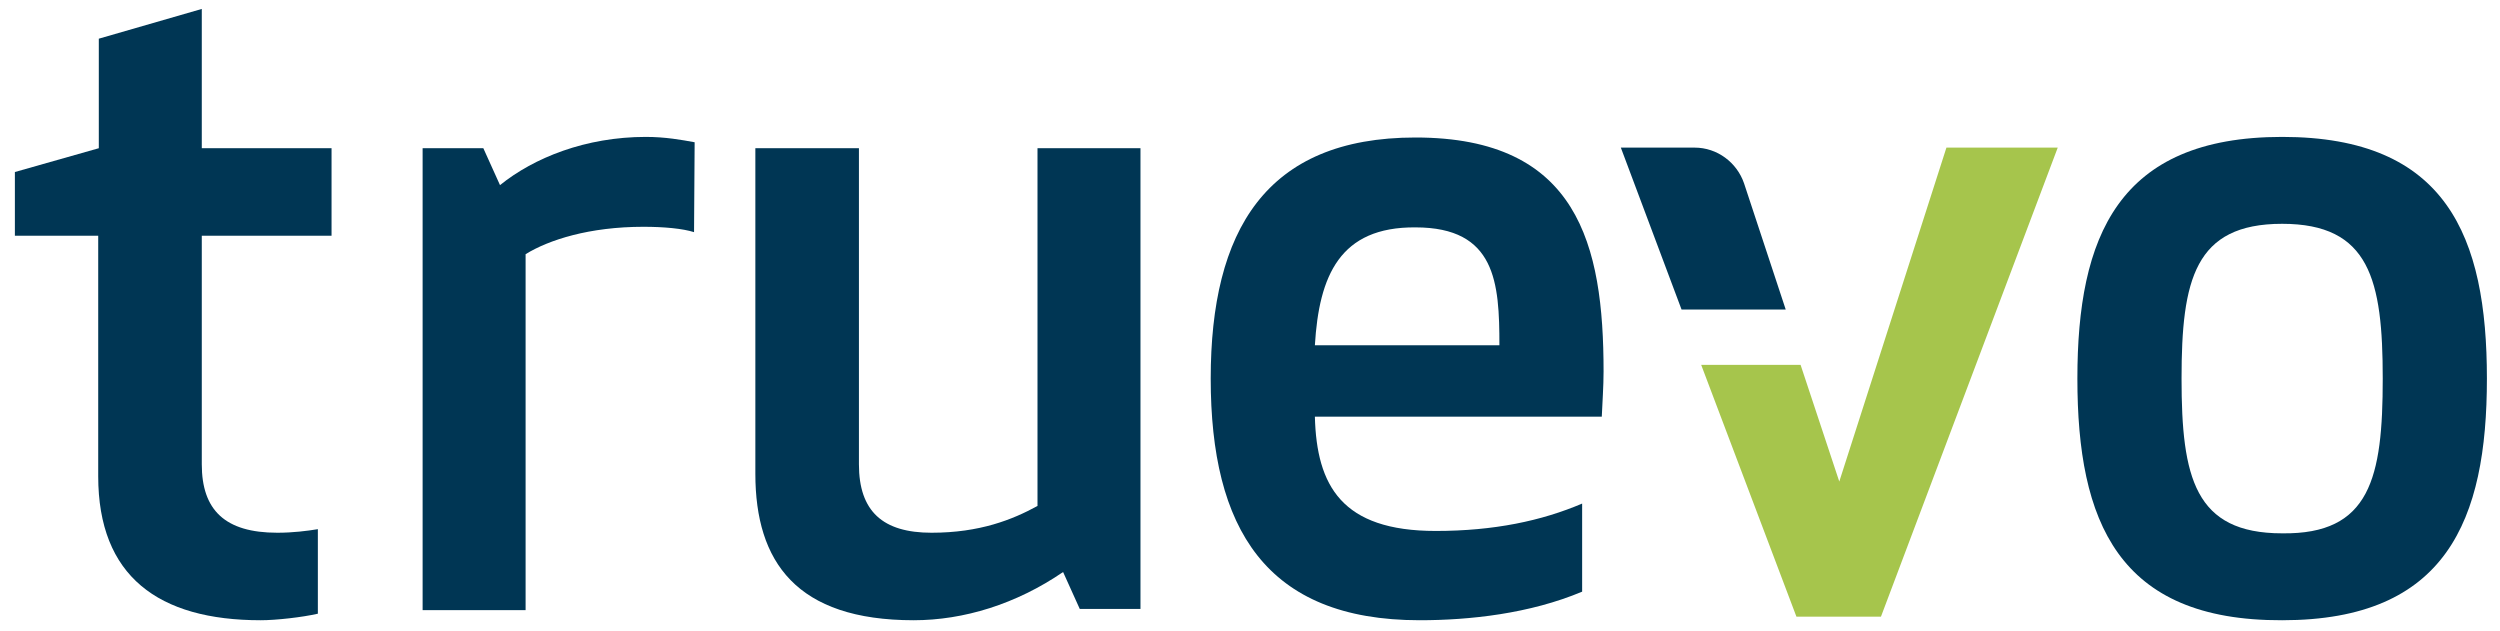
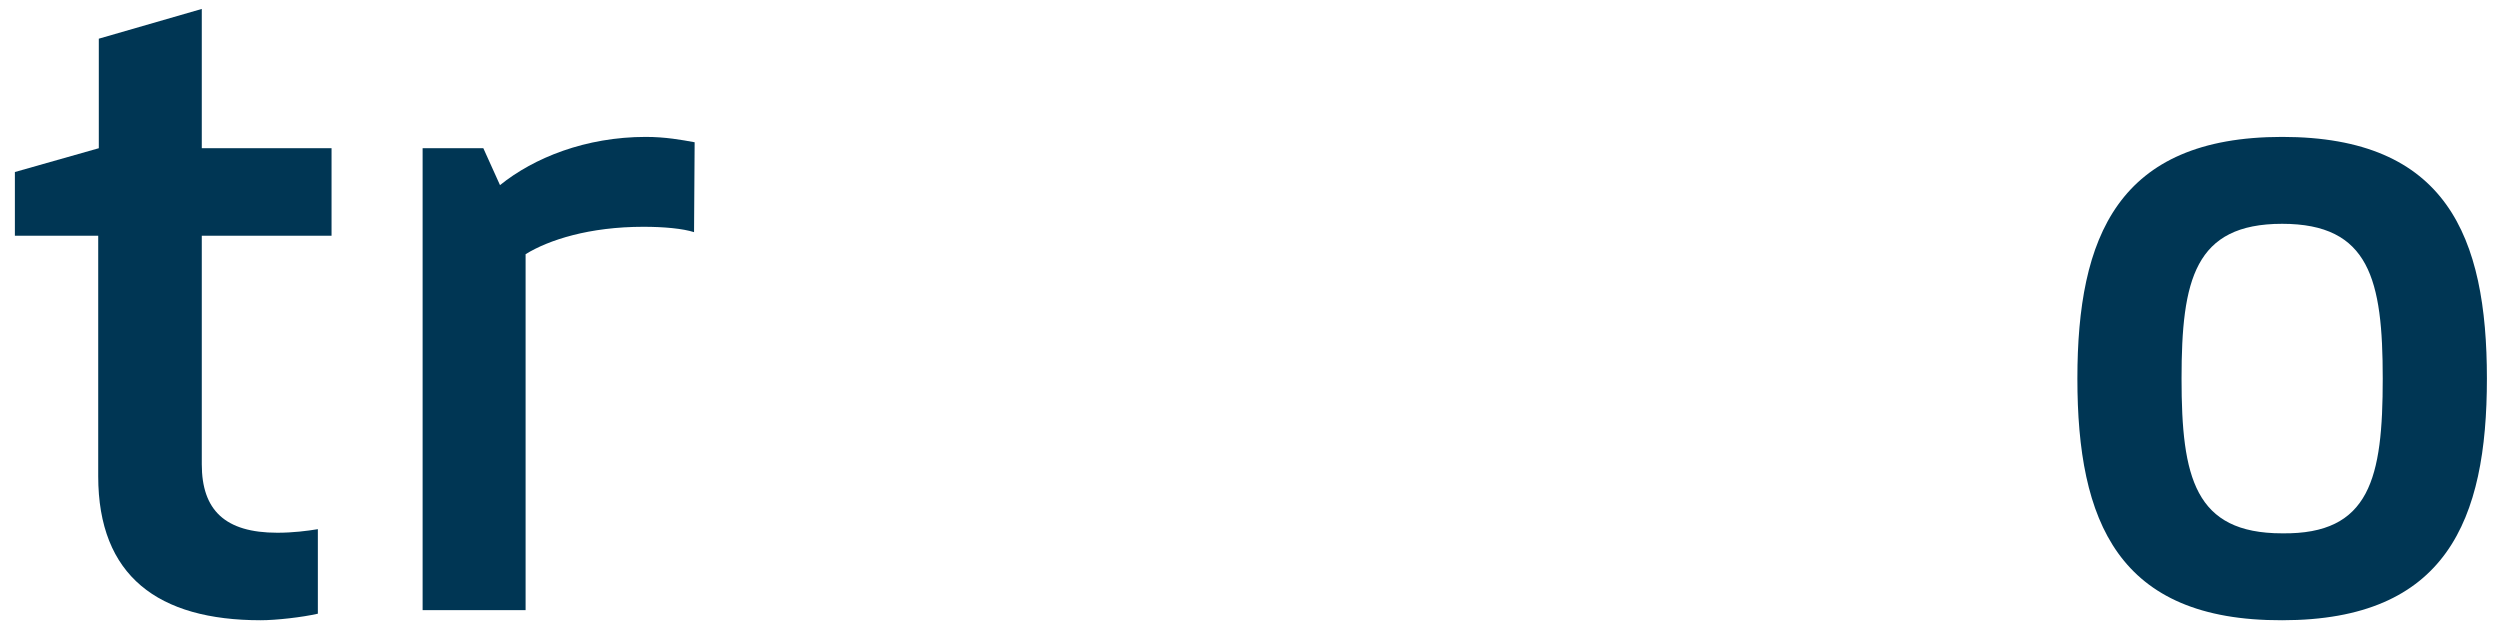
<svg xmlns="http://www.w3.org/2000/svg" version="1.1" id="Layer_1" x="0px" y="0px" viewBox="0 0 420 106" style="enable-background:new 0 0 420 106;" xml:space="preserve">
  <style type="text/css">
	.st0{fill:#003654;}
	.st1{fill:#A6C54C;}
</style>
  <g id="Logo">
    <g>
      <g>
        <path class="st0" d="M53.4,103.1c-2.6,0.6-7,1.1-9.6,1.1c-17.2,0-27.3-7.4-27.3-24.2V39.6h-14V28.9l14.1-4V6.5l17.3-5v23.4h21.8     v14.7H33.9v38.4c0,7.7,3.9,11.5,12.7,11.5c2.6,0,5-0.3,6.8-0.6V103.1z" />
        <path class="st0" d="M116.6,39c-1.9-0.6-5-0.9-8.5-0.9c-9.1,0-15.9,2.2-19.8,4.6v59.8H71V24.9h10.2l2.8,6.2     c5.7-4.6,14.4-8.1,24.5-8.1c3.3,0,6,0.5,8.2,0.9L116.6,39L116.6,39z" />
-         <path class="st0" d="M144.3,24.9v53.1c0,7.9,4,11.5,12.2,11.5c8.1,0,13.6-2.2,17.8-4.5V24.9h17.3v77.4h-10.2l-2.8-6.2     c-7.9,5.4-16.7,8.1-25.1,8.1c-19.7,0-26.6-9.8-26.6-24.6V24.9H144.3z" />
-         <path class="st0" d="M237.8,23.1c27.3,0,31.6,18,31.6,39.3c0,2.6-0.2,5.1-0.3,7.6h-48.2c0.3,11.6,4.5,19.2,20.3,19.2     c9.8,0,17.8-1.7,24.6-4.6v14.8c-8.8,3.7-18.9,4.8-27.3,4.8c-25.9,0-35.1-15.5-35.1-40.6C203.4,38.8,212.6,23.1,237.8,23.1z      M220.9,58h31c0-10.5-0.6-19.8-14.1-19.8C225.1,38.1,221.6,46.3,220.9,58z" />
        <path class="st0" d="M349,63.6c0-23.8,6.8-40.6,34.4-40.6c27.6,0,34.4,16.7,34.4,40.6c0,23.8-6.8,40.6-34.4,40.6     C355.8,104.3,349,87.6,349,63.6z M400.3,63.6c0-16.6-2.2-26-16.9-26s-16.9,9.4-16.9,26s2.2,26,16.9,26     C398.2,89.8,400.3,80.3,400.3,63.6z" />
      </g>
-       <path class="st0" d="M284.7,24.8h-12.4L282.5,52H300L293,30.8C291.8,27.3,288.5,24.8,284.7,24.8z" />
-       <polygon class="st1" points="327,24.8 309,80.9 302.5,61.3 302.5,61.3 286,61.3 285.8,61.3 301.8,103.6 316,103.6 345.7,24.8       " />
    </g>
  </g>
  <g id="Guides">
</g>
</svg>